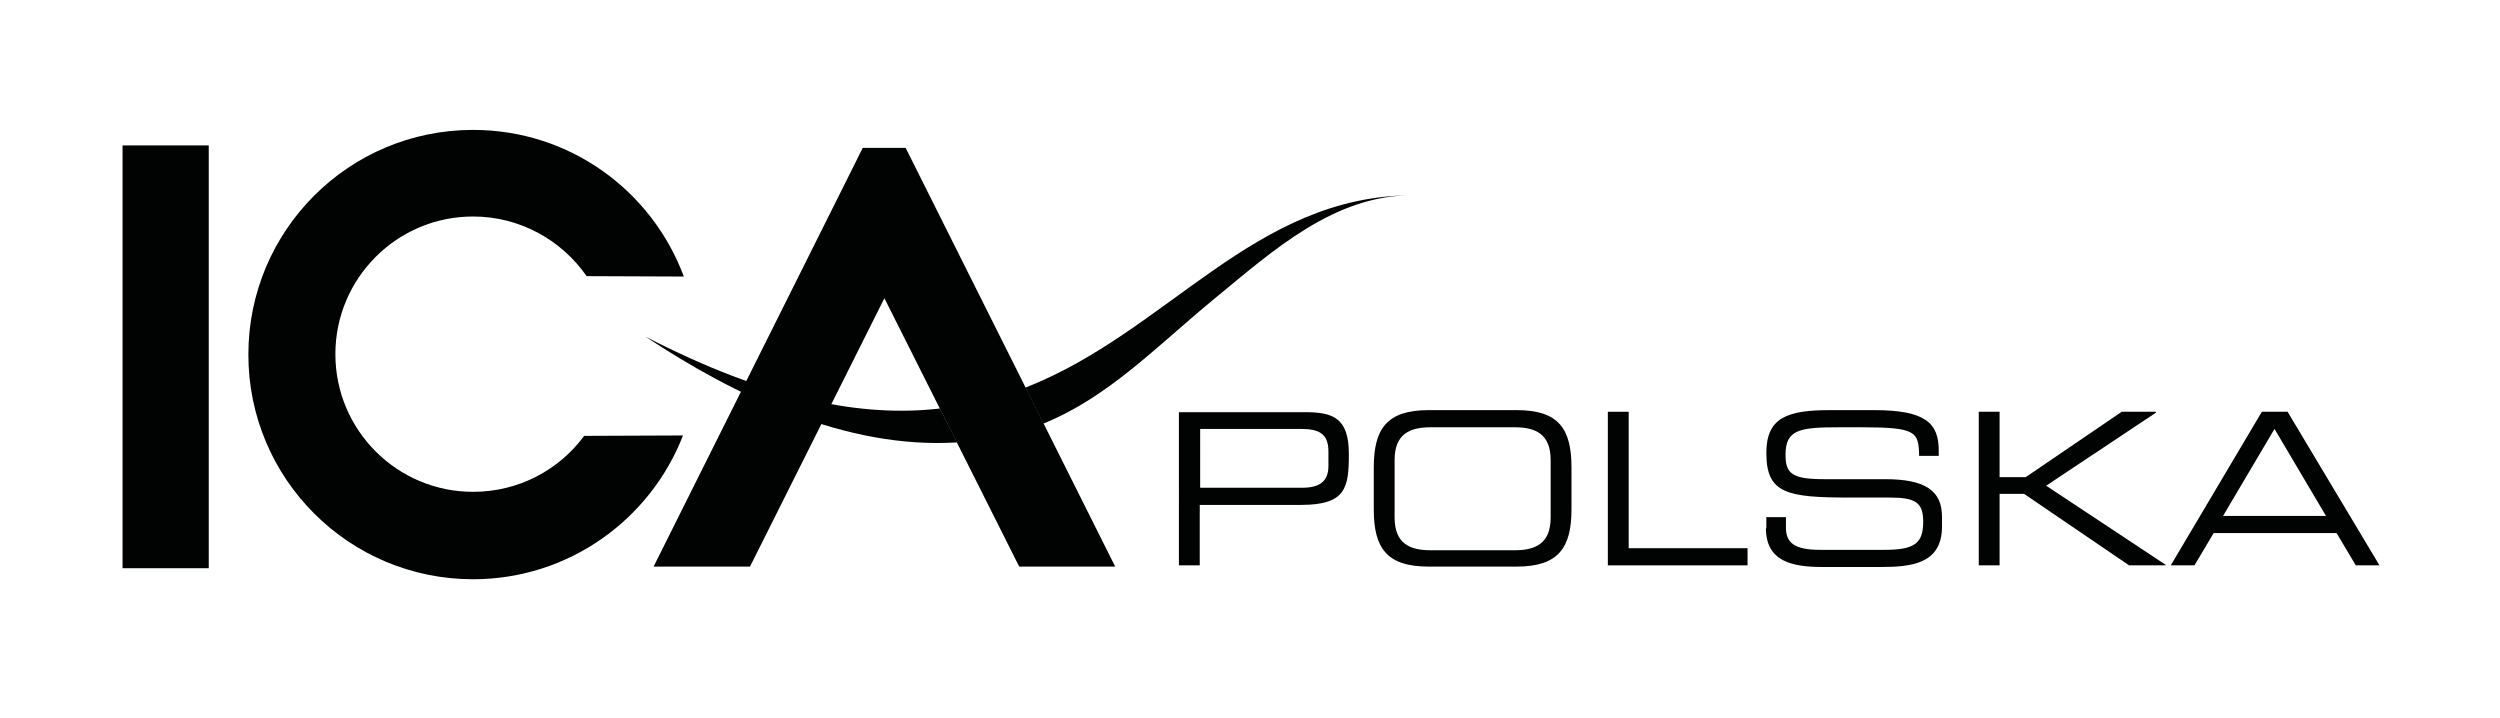
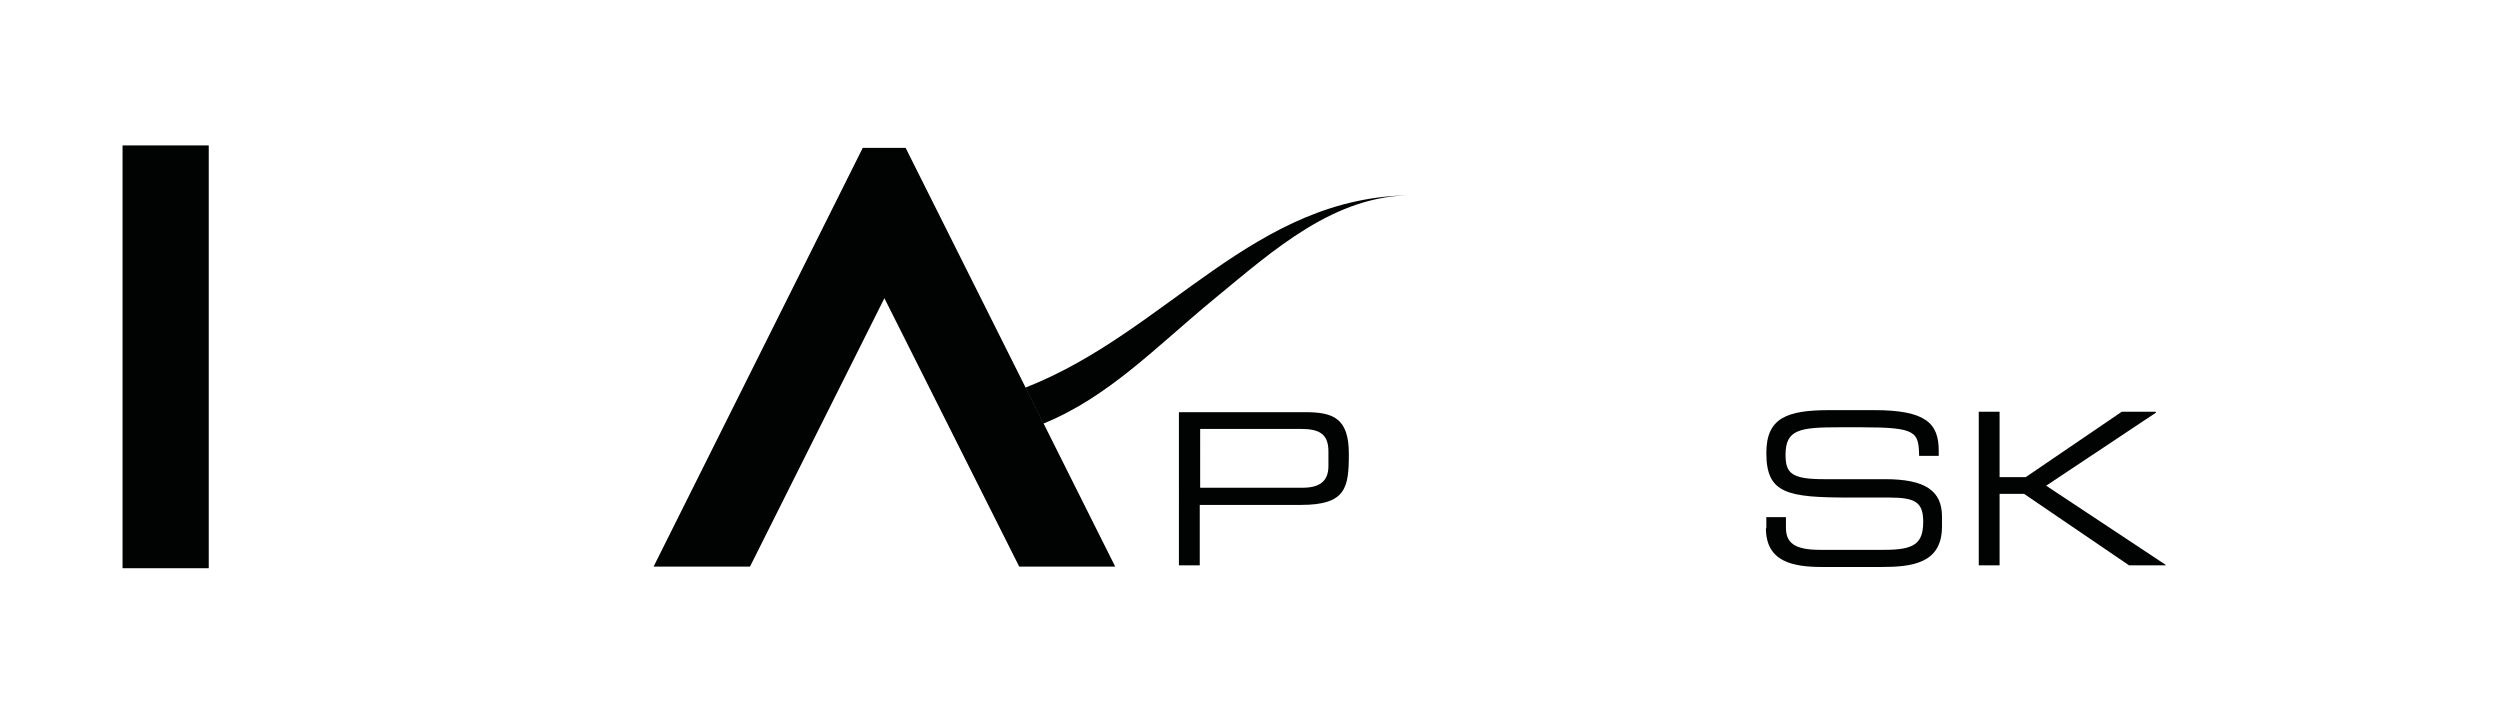
<svg xmlns="http://www.w3.org/2000/svg" version="1.1" id="Livello_1" x="0px" y="0px" viewBox="0 0 612 175.7" style="enable-background:new 0 0 612 175.7;" xml:space="preserve">
  <style type="text/css">
	.st0{fill-rule:evenodd;clip-rule:evenodd;fill:#010202;}
	.st1{fill:#010202;}
</style>
  <g>
    <path class="st0" d="M288.6,138.4h5.1v-14.8h24.8c11,0,11.7-4.2,11.7-12.5c0-8.8-3.9-10.2-10.7-10.2h-30.9V138.4L288.6,138.4z    M325.2,114.1c0,3.9-2.4,5.3-6.4,5.3h-25V105h24.6c4.4,0,6.8,1.1,6.8,5.5V114.1L325.2,114.1z" />
-     <path class="st0" d="M379.6,126.7c0,6.5-3.9,8-8.8,8h-20.6c-4.9,0-8.8-1.5-8.8-8v-14.1c0-6.5,3.9-8,8.8-8h20.6c4.9,0,8.8,1.5,8.8,8   V126.7L379.6,126.7z M336.3,124.7c0,9.5,3.2,14,13.4,14h21.6c10.2,0,13.4-4.6,13.4-14v-10.3c0-9.5-3.2-14-13.4-14h-21.6   c-10.2,0-13.4,4.6-13.4,14V124.7L336.3,124.7z" />
-     <polygon class="st1" points="393.6,138.4 427.8,138.4 427.8,134.2 398.7,134.2 398.7,100.8 393.6,100.8 393.6,138.4  " />
    <path class="st1" d="M432.3,129.3c0,8.2,6.5,9.5,13.9,9.5h14.1c7.5,0,15.1-0.7,15.1-9.9v-2.4c0-6.4-4.1-9.2-14-9.2h-15   c-7.9,0-9.3-1.5-9.3-6c0-6.2,3.5-6.7,13.3-6.7h5.4c13.3,0,13.9,1.1,14,7h4.8v-1.3c0-6.7-3.2-9.9-15.8-9.9h-10.9   c-10.5,0-15.5,1.9-15.5,10.5c0,10,5.1,10.9,20.6,10.9h9.6c6.3,0,8.2,1.2,8.2,5.9c0,5.4-2.2,6.9-9.5,6.9h-15.8   c-6.3,0-8.3-1.8-8.3-5.4v-2.6h-4.8V129.3L432.3,129.3z" />
    <polygon class="st1" points="484.4,138.4 489.5,138.4 489.5,120.9 495.5,120.9 521.2,138.4 530.1,138.4 530.2,138.3 500.9,118.9    527.8,101 527.7,100.8 519.4,100.8 495.9,116.8 489.5,116.8 489.5,100.8 484.4,100.8 484.4,138.4  " />
-     <path class="st0" d="M531.4,138.4h5.8l4.7-7.9h30.1l4.7,7.9h5.8L560,100.8h-6.3L531.4,138.4L531.4,138.4z M569.4,126.3h-25.2   l12.6-21.3L569.4,126.3L569.4,126.3z" />
    <polygon class="st1" points="30,35.6 51.1,35.6 51.1,139.1 30,139.1 30,35.6  " />
-     <path class="st1" d="M167.4,67.7c-7.8-21-27.9-35.9-51.6-35.9c-30.4,0-55,24.6-55,55c0,30.4,24.6,55,55,55   c23.4,0,43.4-14.6,51.4-35.2l-24.2,0.1c-6.1,8.3-16,13.7-27.2,13.7c-18.6,0-33.7-15.1-33.7-33.7c0-18.6,15.1-33.7,33.7-33.7   c11.5,0,21.7,5.8,27.8,14.6L167.4,67.7L167.4,67.7z" />
    <polygon class="st1" points="216.5,73 183.6,138.7 160,138.7 211.2,36.2 221.7,36.2 273,138.7 249.5,138.7 216.5,73  " />
-     <path class="st1" d="M234.3,108.3C207.2,110,180,97,158,82.4l0,0c30.2,15.6,53.2,19.8,72.1,17.6L234.3,108.3L234.3,108.3z" />
    <path class="st1" d="M251,94.9c35-13.7,56-47.2,95.1-47.1l0,0c-19.4-0.2-34.4,13.5-48.9,25.4c-14.2,11.7-25.8,24-41.8,30.5   L251,94.9L251,94.9z" />
  </g>
</svg>